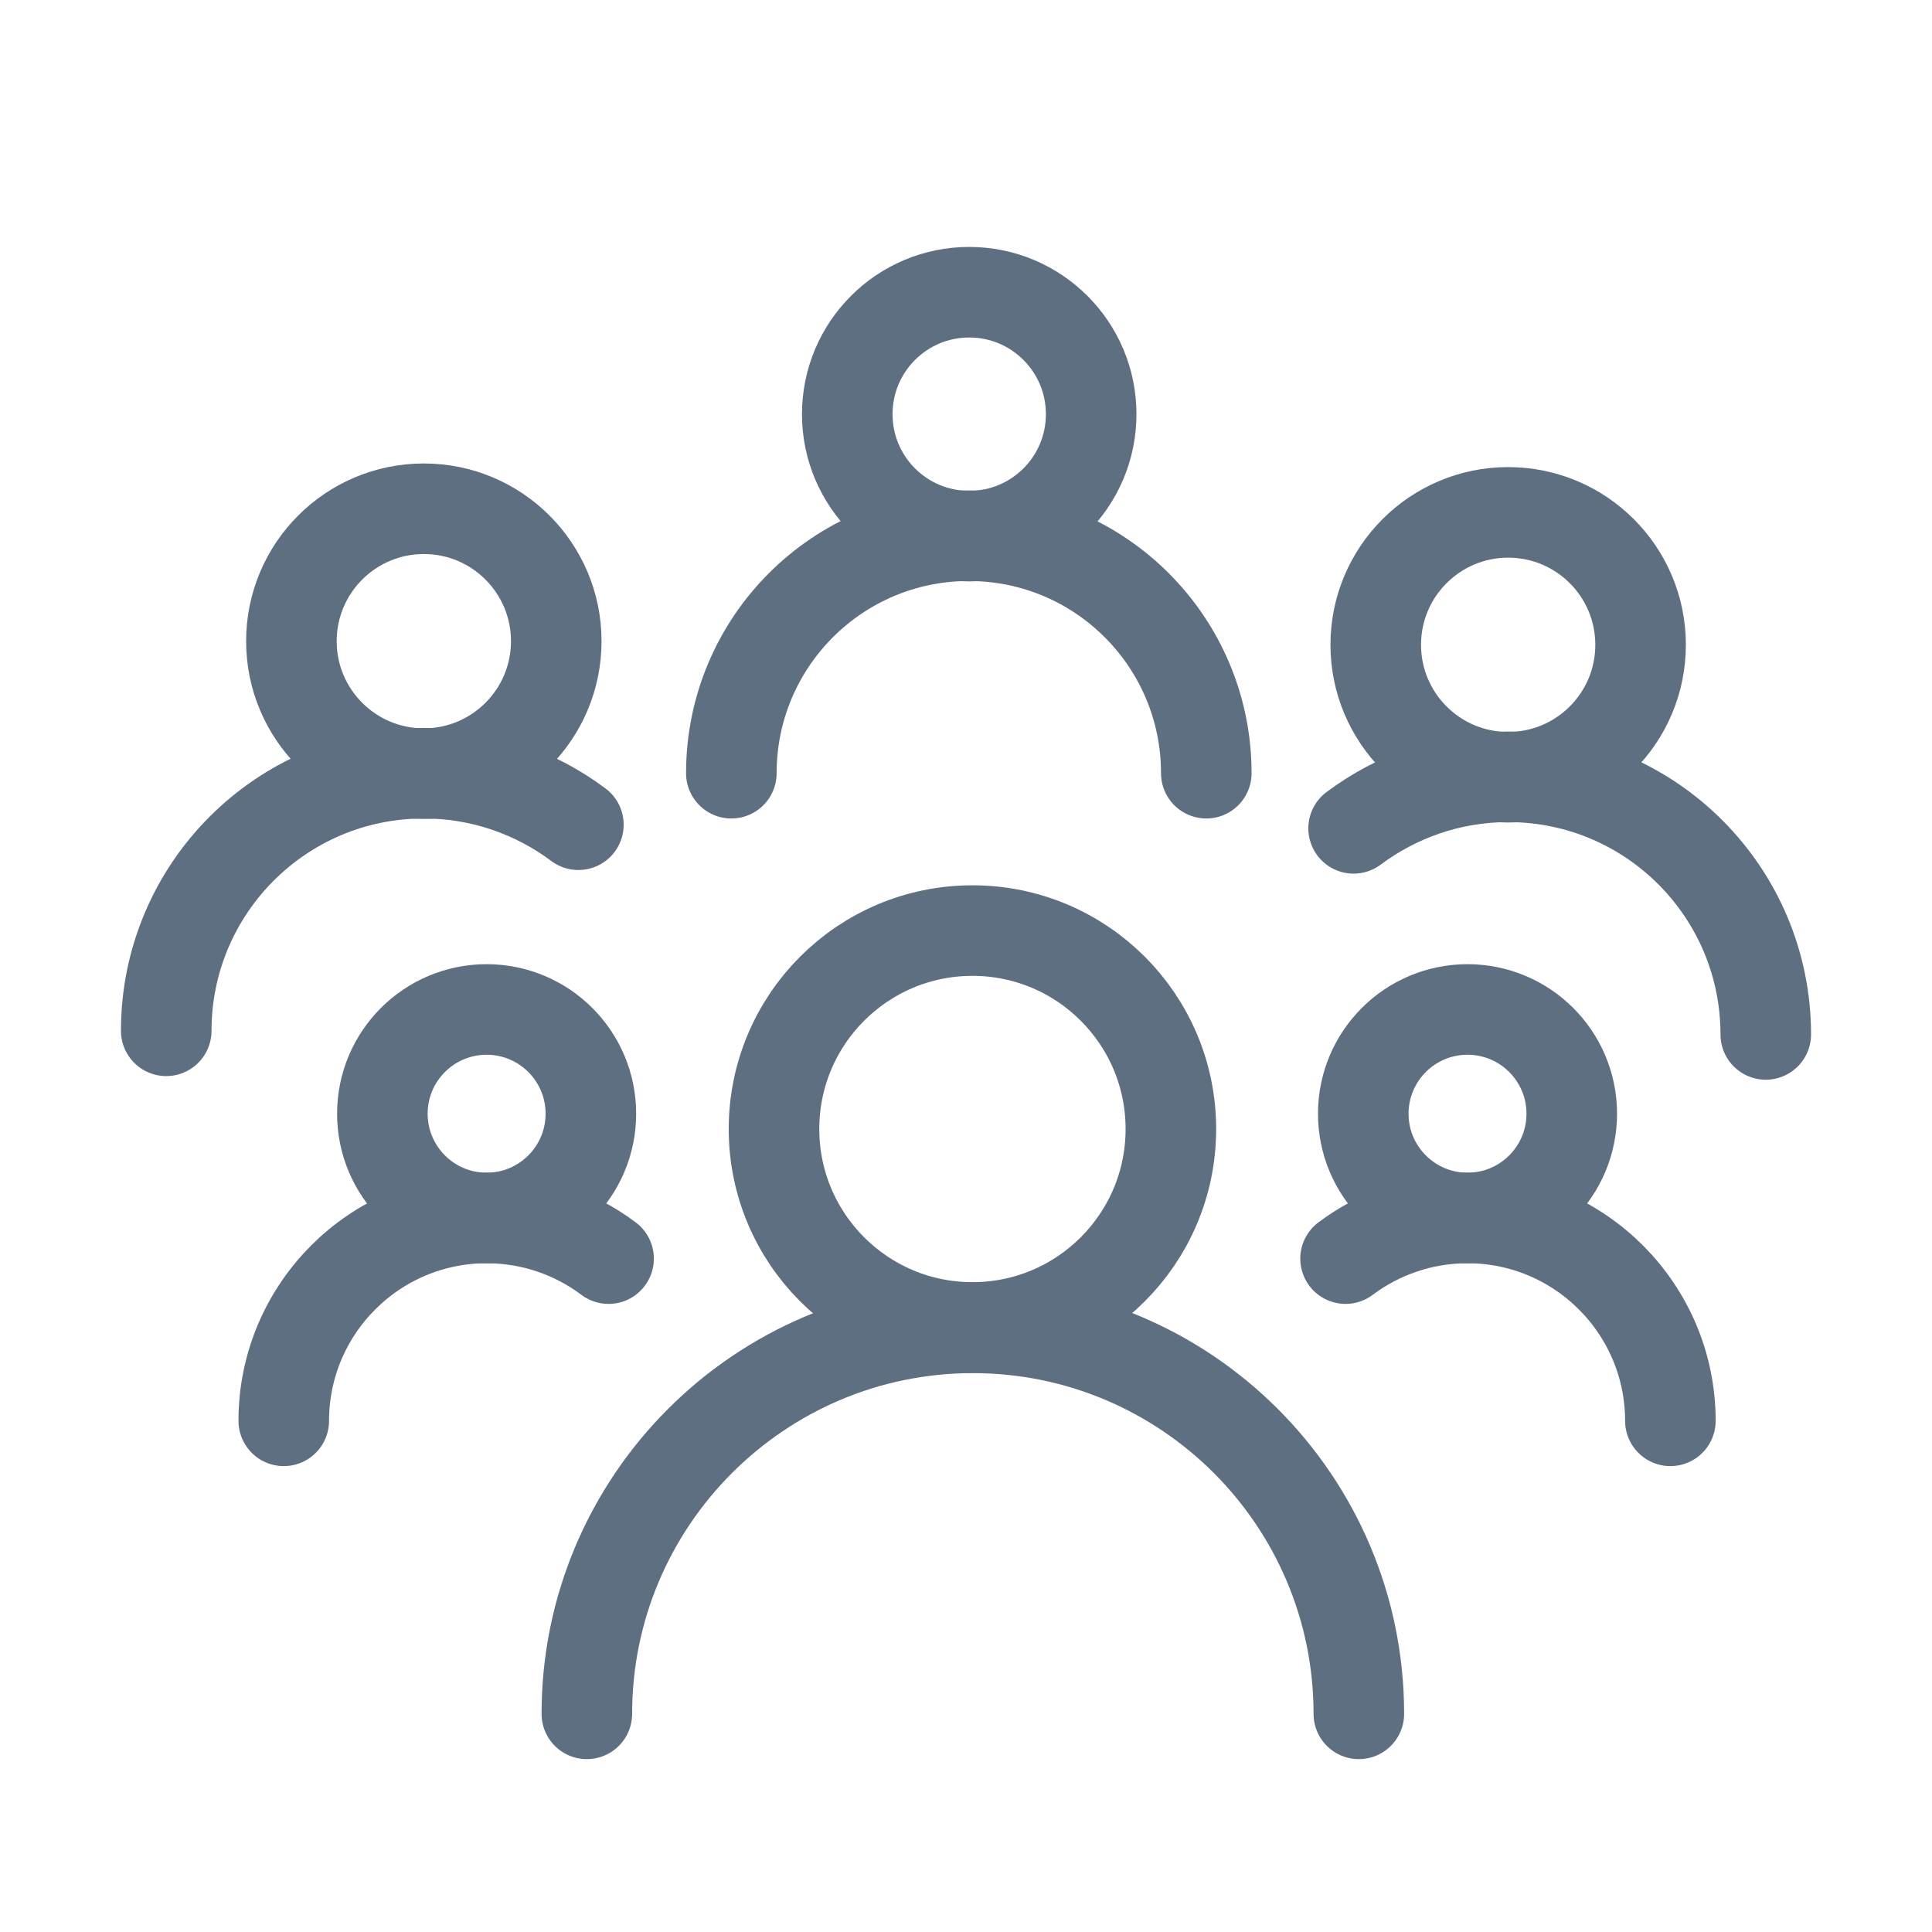
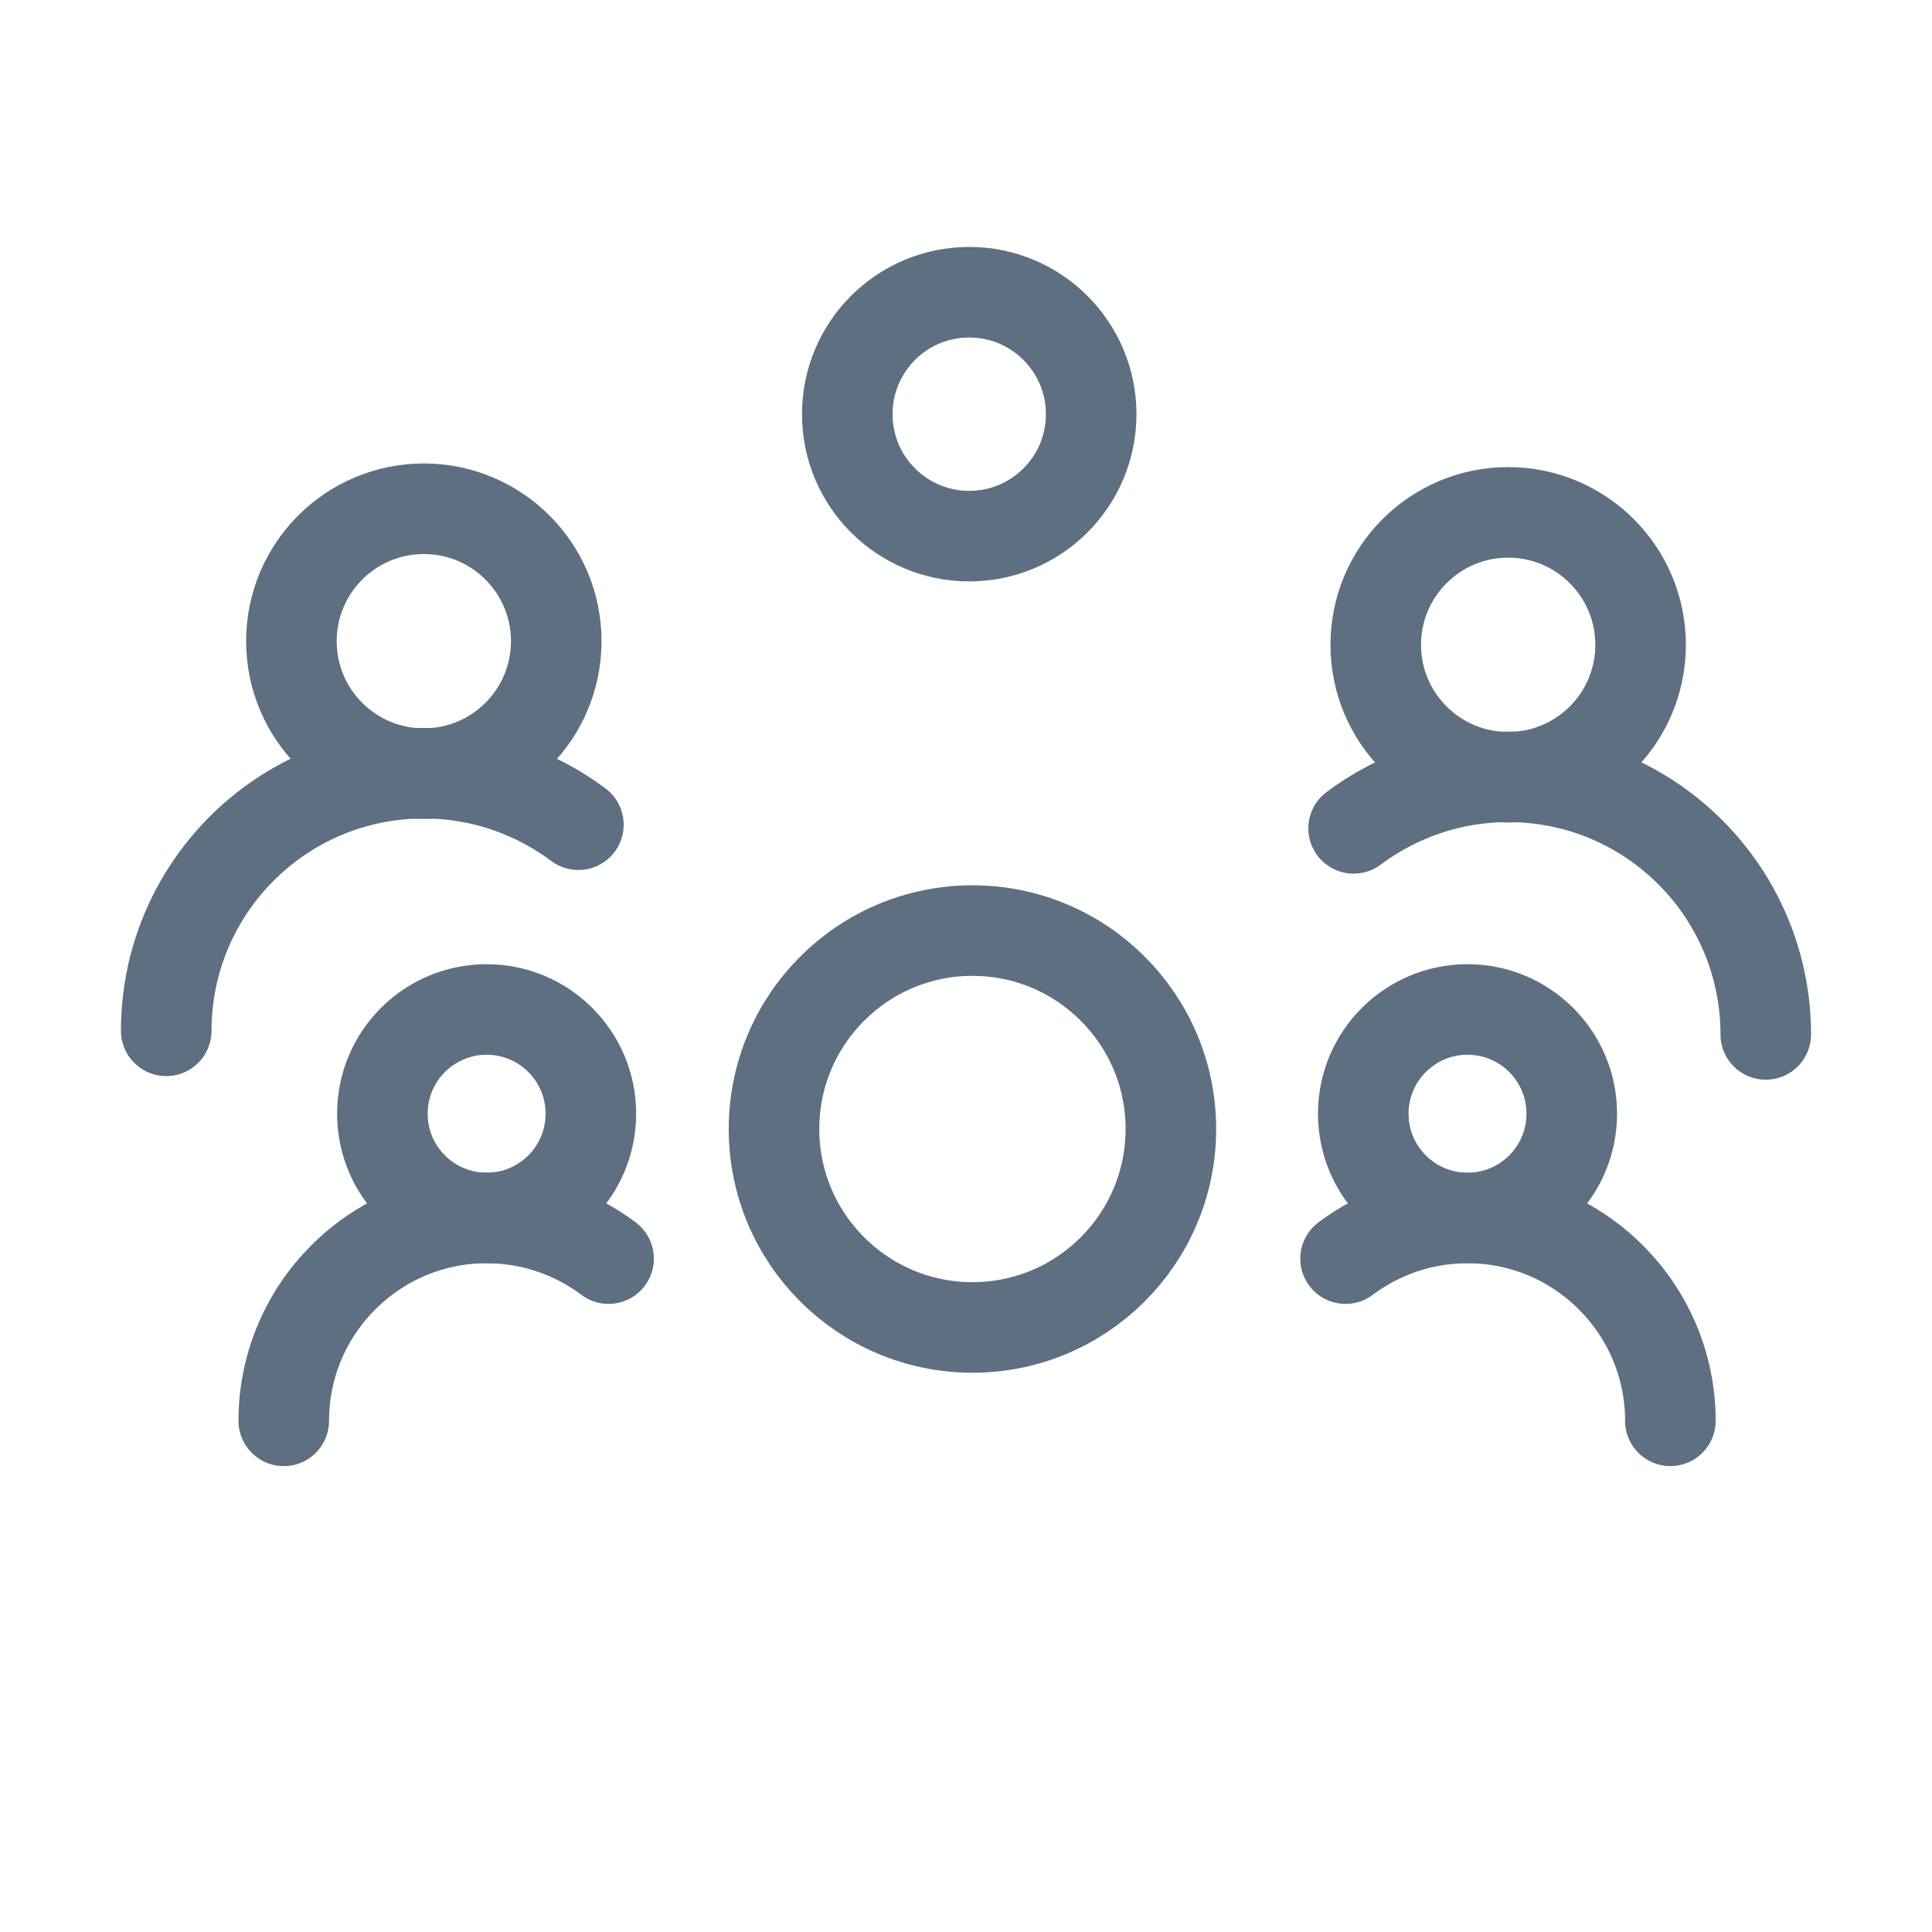
<svg xmlns="http://www.w3.org/2000/svg" id="Layer_1" viewBox="0 0 48 48">
  <defs>
    <style>.cls-1,.cls-2{fill:none;}.cls-2{stroke:#5e6f82;stroke-linecap:round;stroke-linejoin:round;stroke-width:2.25px;}</style>
  </defs>
-   <path class="cls-2" d="M33.76,42.58c0-5.3-4.3-9.59-9.59-9.59s-9.59,4.3-9.59,9.59" />
  <circle class="cls-2" cx="24.16" cy="28.05" r="4.93" />
-   <path class="cls-2" d="M29.97,19.21c0-3.26-2.64-5.9-5.9-5.9s-5.9,2.64-5.9,5.9" />
  <circle class="cls-2" cx="24.08" cy="10.29" r="3.03" />
  <path class="cls-2" d="M43.87,25.7c0-3.53-2.86-6.4-6.4-6.4-1.44,0-2.77.48-3.84,1.28" />
  <circle class="cls-2" cx="37.47" cy="16.02" r="3.29" />
  <path class="cls-2" d="M41.5,35.3c0-2.78-2.26-5.04-5.04-5.04-1.14,0-2.19.38-3.03,1.01" />
  <circle class="cls-2" cx="36.46" cy="27.67" r="2.59" />
  <path class="cls-2" d="M7.05,35.3c0-2.78,2.26-5.04,5.04-5.04,1.14,0,2.19.38,3.03,1.01" />
  <circle class="cls-2" cx="12.09" cy="27.67" r="2.59" />
  <path class="cls-2" d="M4.13,25.61c0-3.53,2.86-6.4,6.4-6.4,1.44,0,2.77.48,3.84,1.28" />
  <circle class="cls-2" cx="10.53" cy="15.93" r="3.29" />
  <rect class="cls-1" width="48" height="48" />
</svg>